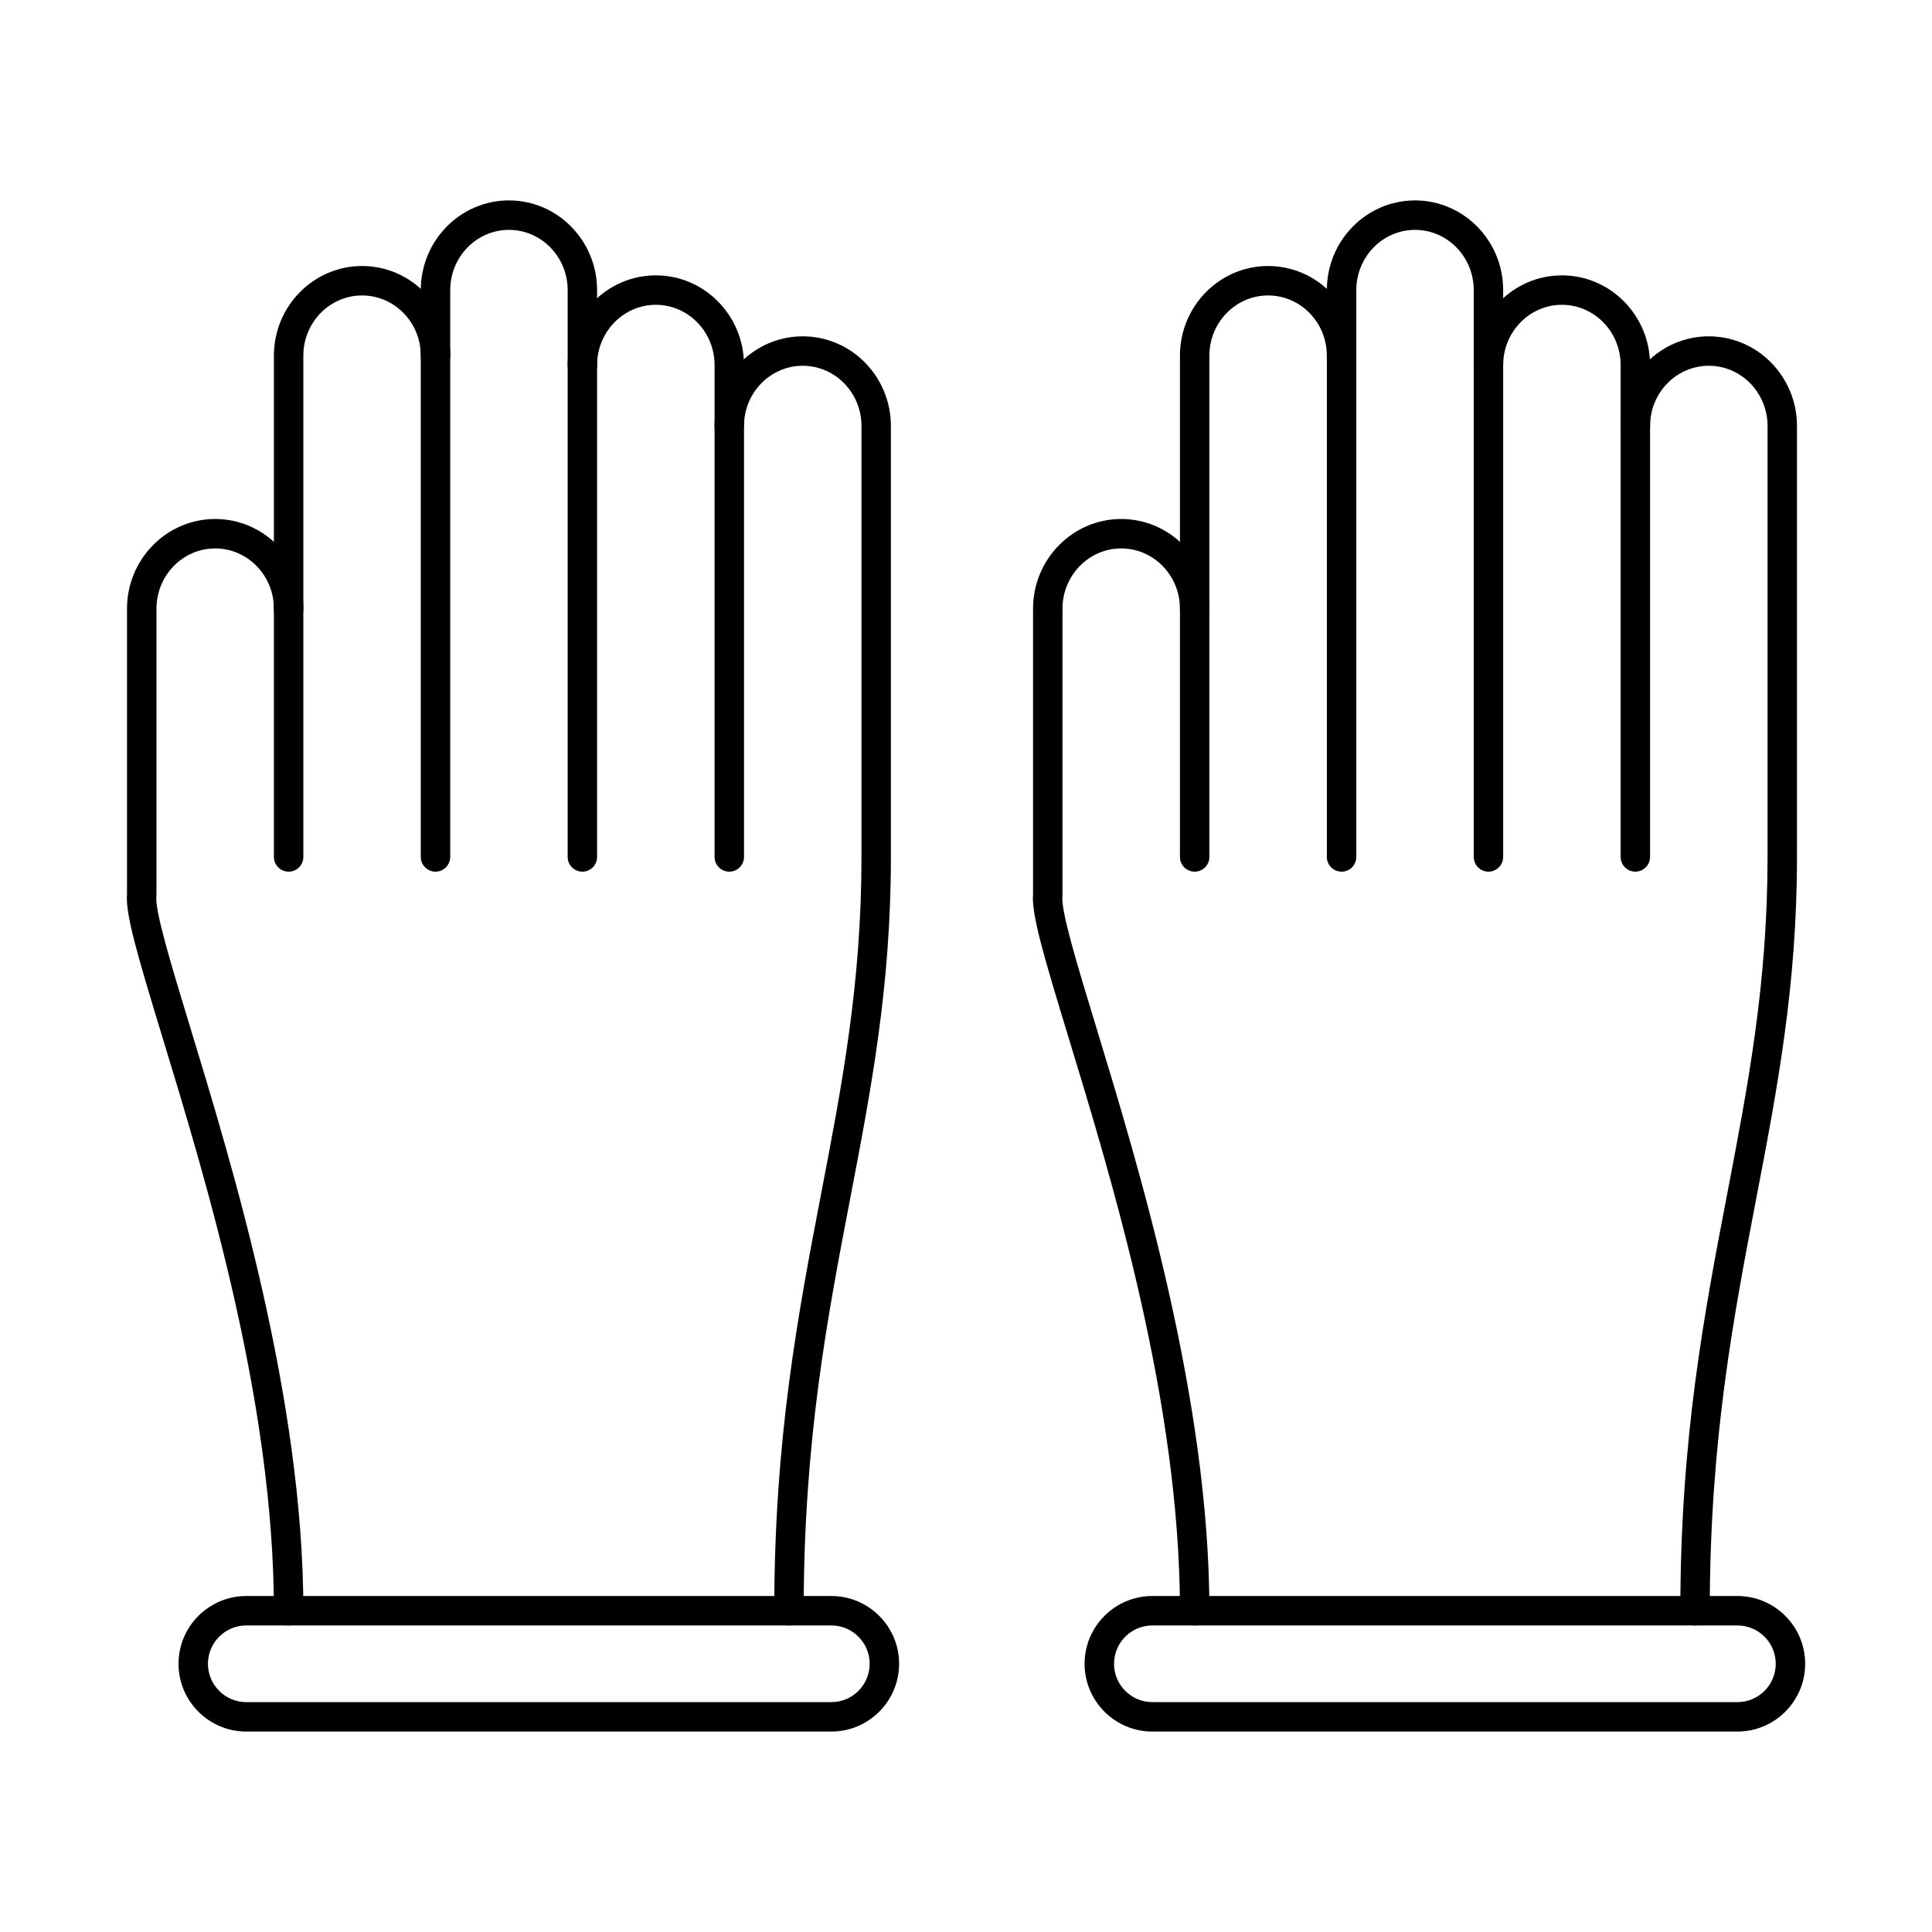
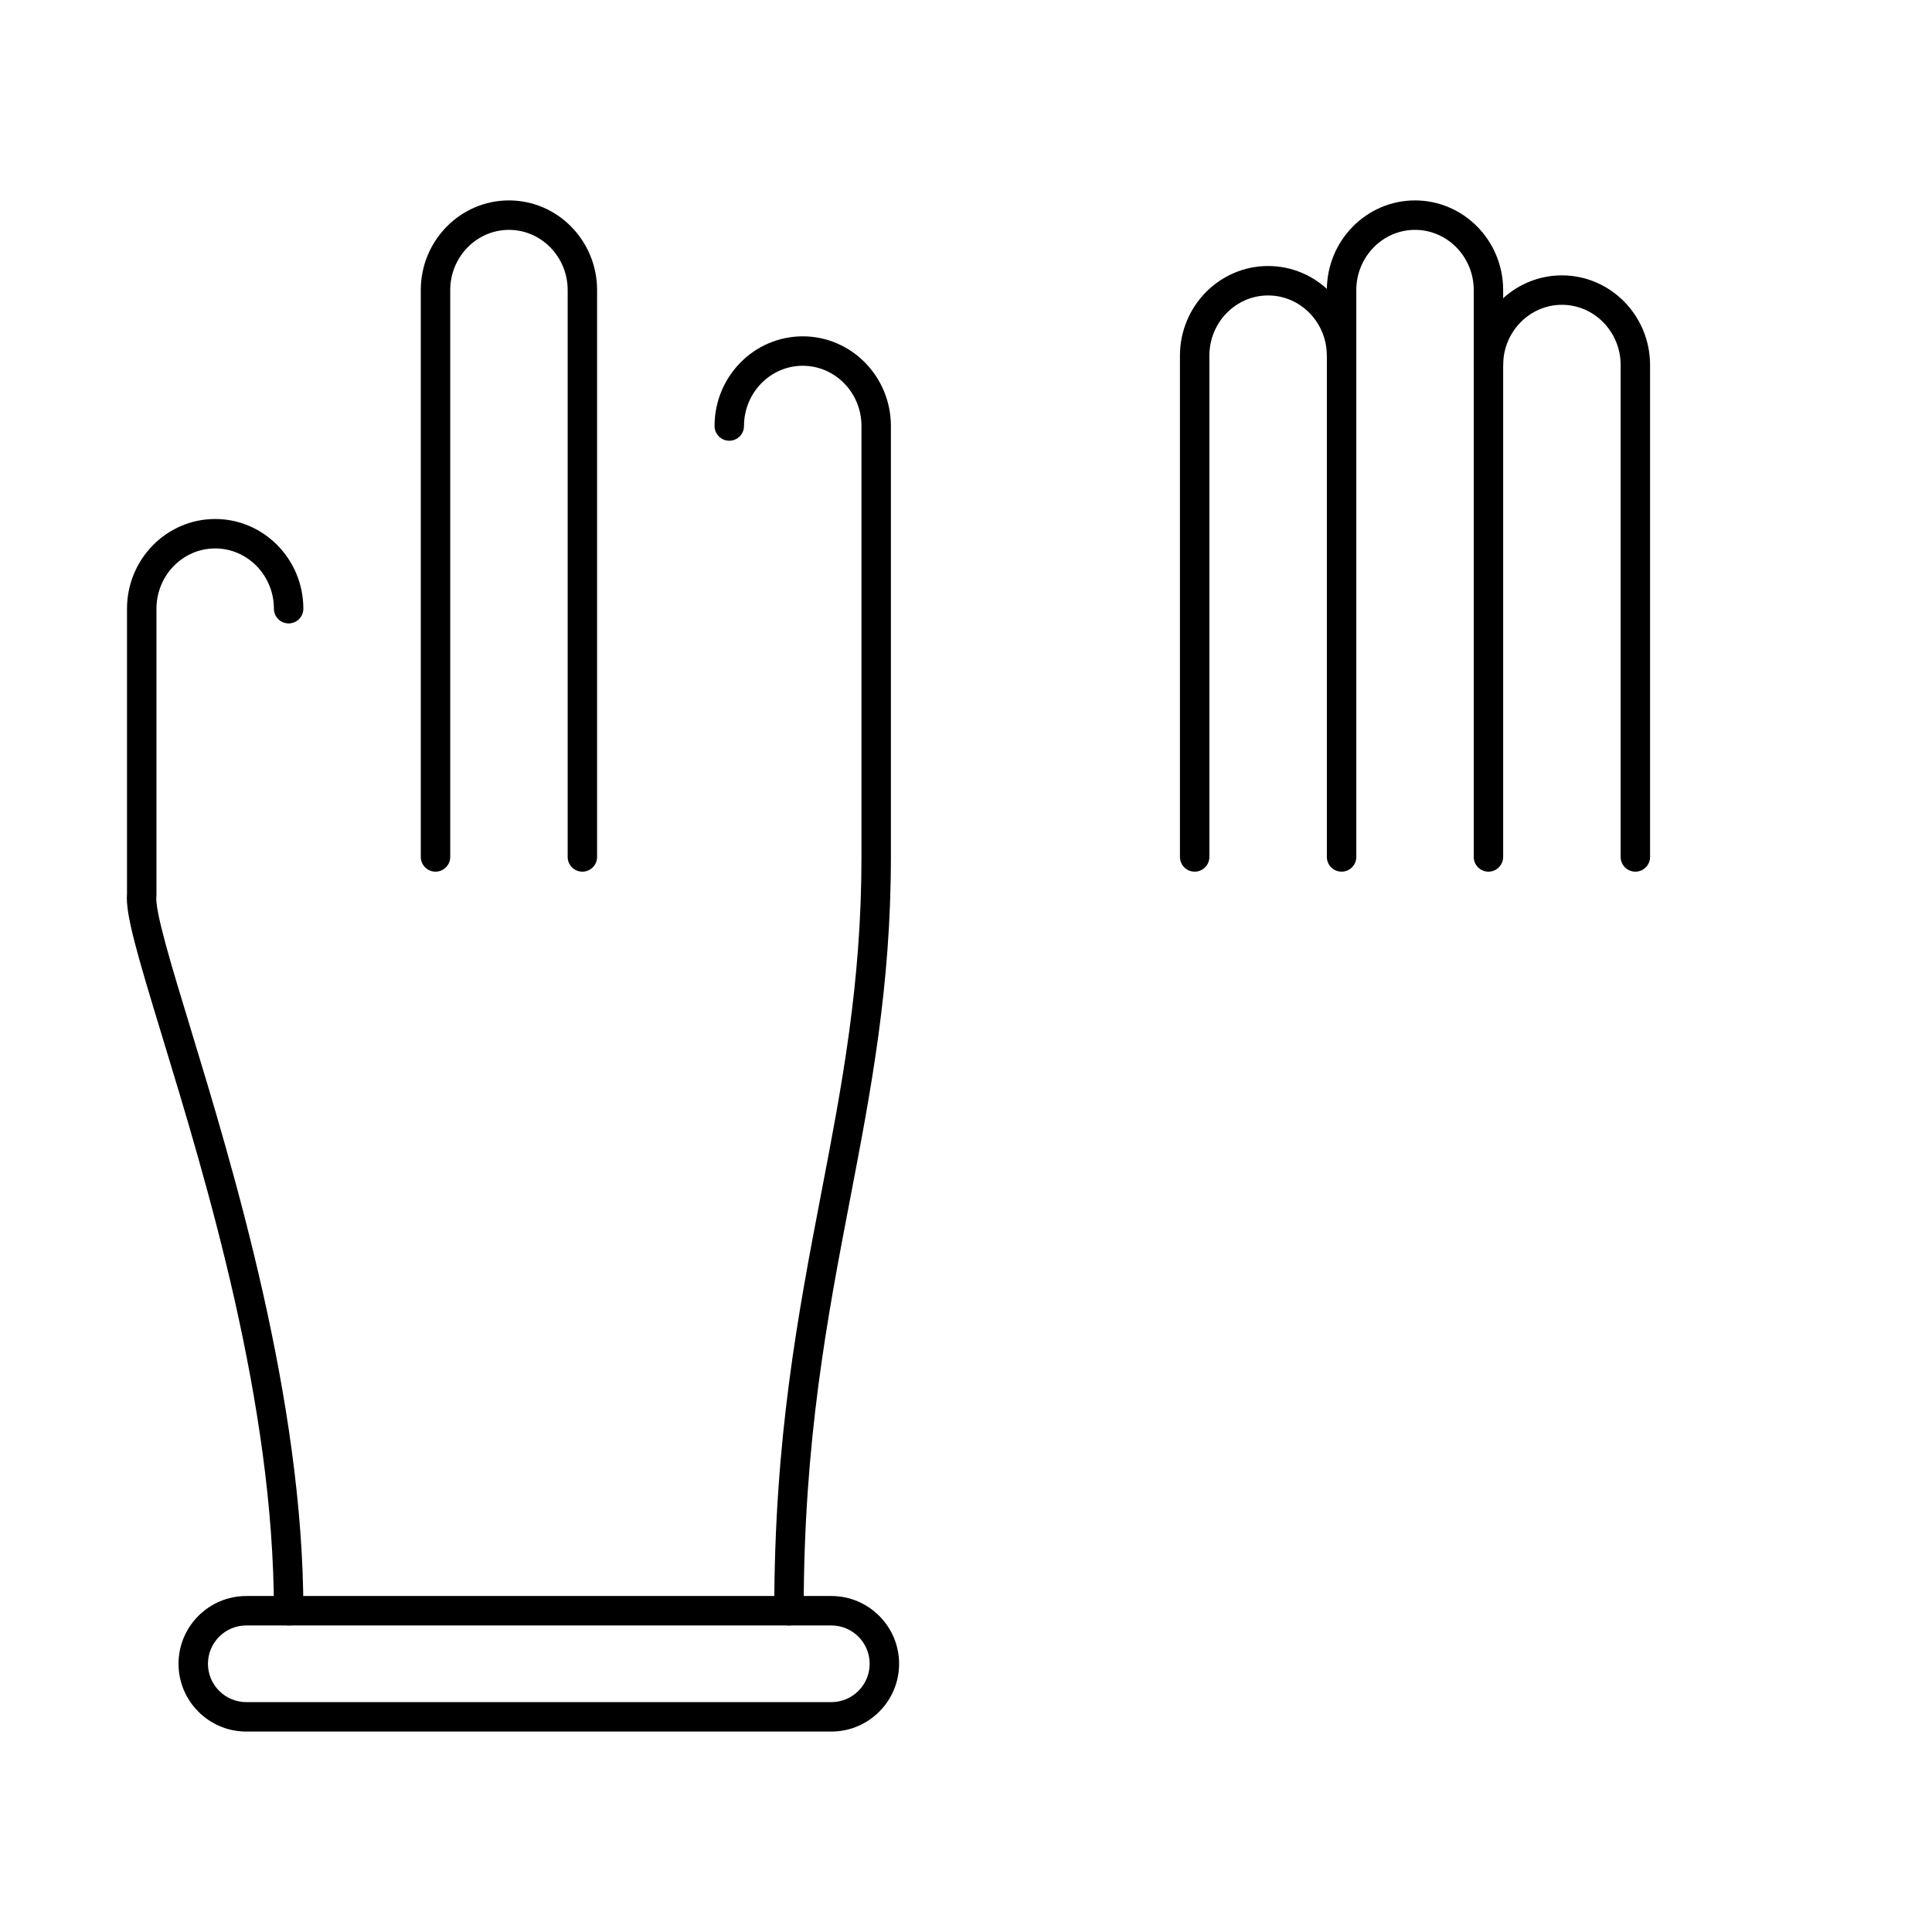
<svg xmlns="http://www.w3.org/2000/svg" fill="#000000" width="800px" height="800px" version="1.1" viewBox="144 144 512 512">
  <g fill-rule="evenodd">
-     <path d="m337.27 375c-2.152 0-3.902-1.746-3.902-3.902v-130.36c0-8.797-6.981-15.961-15.566-15.961-8.574 0-15.562 7.164-15.562 15.961 0 2.152-1.738 3.902-3.902 3.902-2.152 0-3.902-1.746-3.902-3.902 0-13.105 10.484-23.762 23.367-23.762 12.895 0 23.367 10.656 23.367 23.762v130.36c0 2.152-1.746 3.902-3.902 3.902z" />
    <path d="m298.34 375c-2.152 0-3.902-1.746-3.902-3.902v-150.22c0-8.797-6.981-15.961-15.555-15.961-8.582 0-15.566 7.164-15.566 15.961v150.22c0 2.152-1.75 3.902-3.902 3.902-2.152 0-3.902-1.746-3.902-3.902v-150.22c0-13.105 10.473-23.766 23.367-23.766 12.883 0 23.355 10.656 23.355 23.766v150.22c0 2.152-1.738 3.902-3.902 3.902z" />
-     <path d="m220.49 375c-2.152 0-3.902-1.746-3.902-3.902v-132.84c0-13.105 10.484-23.762 23.367-23.762s23.367 10.656 23.367 23.762c0 2.152-1.746 3.902-3.902 3.902-2.152 0-3.902-1.746-3.902-3.902 0-8.809-6.981-15.961-15.562-15.961-8.586 0-15.566 7.152-15.566 15.961v132.84c0 2.152-1.75 3.902-3.902 3.902z" />
    <path d="m220.49 574.76c-2.152 0-3.902-1.746-3.902-3.898 0-55.047-17.84-113.59-29.645-152.33-6.562-21.527-9.734-32.258-9.285-37.672v-75.547c0-13.105 10.484-23.773 23.367-23.773 12.883 0 23.367 10.668 23.367 23.773 0 2.152-1.746 3.902-3.902 3.902-2.152 0-3.902-1.746-3.902-3.902 0-8.809-6.981-15.973-15.562-15.973-8.586 0-15.562 7.164-15.562 15.973v75.73c0 0.133-0.012 0.266-0.023 0.406-0.418 3.992 3.934 18.277 8.973 34.816 11.207 36.797 29.98 98.395 29.98 154.6 0 2.152-1.746 3.902-3.902 3.898zm132.6 0c-2.152 0-3.902-1.746-3.902-3.898 0-45.758 6.34-78.797 12.465-110.74 5.477-28.527 10.648-55.48 10.648-89.02v-114.21c0-8.809-6.981-15.961-15.566-15.961-8.574 0-15.566 7.152-15.566 15.961 0 2.152-1.746 3.902-3.902 3.902-2.152 0-3.902-1.746-3.902-3.902 0-13.105 10.484-23.762 23.367-23.762 12.883 0 23.367 10.656 23.367 23.762v114.21c0 34.277-5.234 61.578-10.781 90.492-6.066 31.586-12.332 64.25-12.332 109.27 0 2.152-1.746 3.902-3.902 3.898z" />
    <path d="m209.27 574.76c-5.609 0-10.16 4.562-10.16 10.16s4.551 10.16 10.16 10.16h155.04c5.609 0 10.16-4.559 10.16-10.16 0-5.598-4.551-10.16-10.16-10.16zm155.04 28.121h-155.04c-9.906 0-17.961-8.055-17.961-17.961s8.059-17.961 17.961-17.961h155.04c9.906 0 17.961 8.059 17.961 17.961 0 9.906-8.059 17.961-17.961 17.961z" />
    <path d="m577.39 375c-2.152 0-3.902-1.746-3.902-3.902v-130.36c0-8.797-6.981-15.961-15.566-15.961-8.574 0-15.566 7.164-15.566 15.961 0 2.152-1.746 3.902-3.902 3.902-2.152 0-3.902-1.746-3.902-3.902 0-13.105 10.484-23.762 23.367-23.762 12.883 0 23.367 10.656 23.367 23.762v130.36c0 2.152-1.75 3.902-3.902 3.902z" />
    <path d="m538.46 375c-2.156 0-3.902-1.746-3.902-3.902v-150.22c0-8.797-6.981-15.961-15.566-15.961-8.574 0-15.555 7.164-15.555 15.961v150.22c0 2.152-1.75 3.902-3.902 3.902s-3.902-1.746-3.902-3.902v-150.22c0-13.105 10.473-23.766 23.355-23.766 12.895 0 23.367 10.656 23.367 23.766v150.22c0 2.152-1.746 3.902-3.902 3.902z" />
    <path d="m460.6 375c-2.152 0-3.902-1.746-3.902-3.902v-132.84c0-13.105 10.473-23.762 23.367-23.762 12.883 0 23.367 10.656 23.367 23.762 0 2.152-1.746 3.902-3.902 3.902-2.152 0-3.902-1.746-3.902-3.902 0-8.809-6.988-15.961-15.562-15.961-8.586 0-15.566 7.152-15.566 15.961v132.84c0 2.152-1.75 3.902-3.902 3.902z" />
-     <path d="m460.6 574.76c-2.152 0-3.902-1.746-3.902-3.898 0-55.035-17.84-113.59-29.645-152.32-6.562-21.527-9.734-32.266-9.285-37.684v-75.547c0-13.105 10.484-23.773 23.367-23.773 12.883 0 23.367 10.668 23.367 23.773 0 2.152-1.746 3.902-3.902 3.902-2.152 0-3.902-1.746-3.902-3.902 0-8.809-6.981-15.973-15.566-15.973-8.586 0-15.562 7.164-15.562 15.973v75.73c0 0.133-0.012 0.266-0.02 0.406-0.426 3.992 3.934 18.277 8.973 34.816 11.207 36.797 29.98 98.395 29.98 154.6 0 2.152-1.746 3.902-3.902 3.898zm132.61 0c-2.152 0-3.902-1.746-3.902-3.898 0-45.758 6.34-78.797 12.465-110.74 5.477-28.527 10.648-55.48 10.648-89.02v-114.21c0-8.809-6.981-15.961-15.566-15.961-8.586 0-15.566 7.152-15.566 15.961 0 2.152-1.746 3.902-3.902 3.902-2.152 0-3.902-1.746-3.902-3.902 0-13.105 10.484-23.762 23.367-23.762 12.883 0 23.367 10.656 23.367 23.762v114.21c0 34.277-5.242 61.578-10.789 90.492-6.055 31.586-12.324 64.25-12.324 109.27 0 2.152-1.746 3.902-3.902 3.898z" />
-     <path d="m449.38 574.76c-5.598 0-10.148 4.562-10.148 10.16s4.551 10.16 10.148 10.16h155.05c5.609 0 10.16-4.559 10.16-10.16 0-5.598-4.551-10.16-10.16-10.16zm155.05 28.121h-155.05c-9.895 0-17.953-8.055-17.953-17.961s8.055-17.961 17.953-17.961h155.05c9.906 0 17.961 8.059 17.961 17.961 0 9.906-8.059 17.961-17.961 17.961z" />
  </g>
</svg>